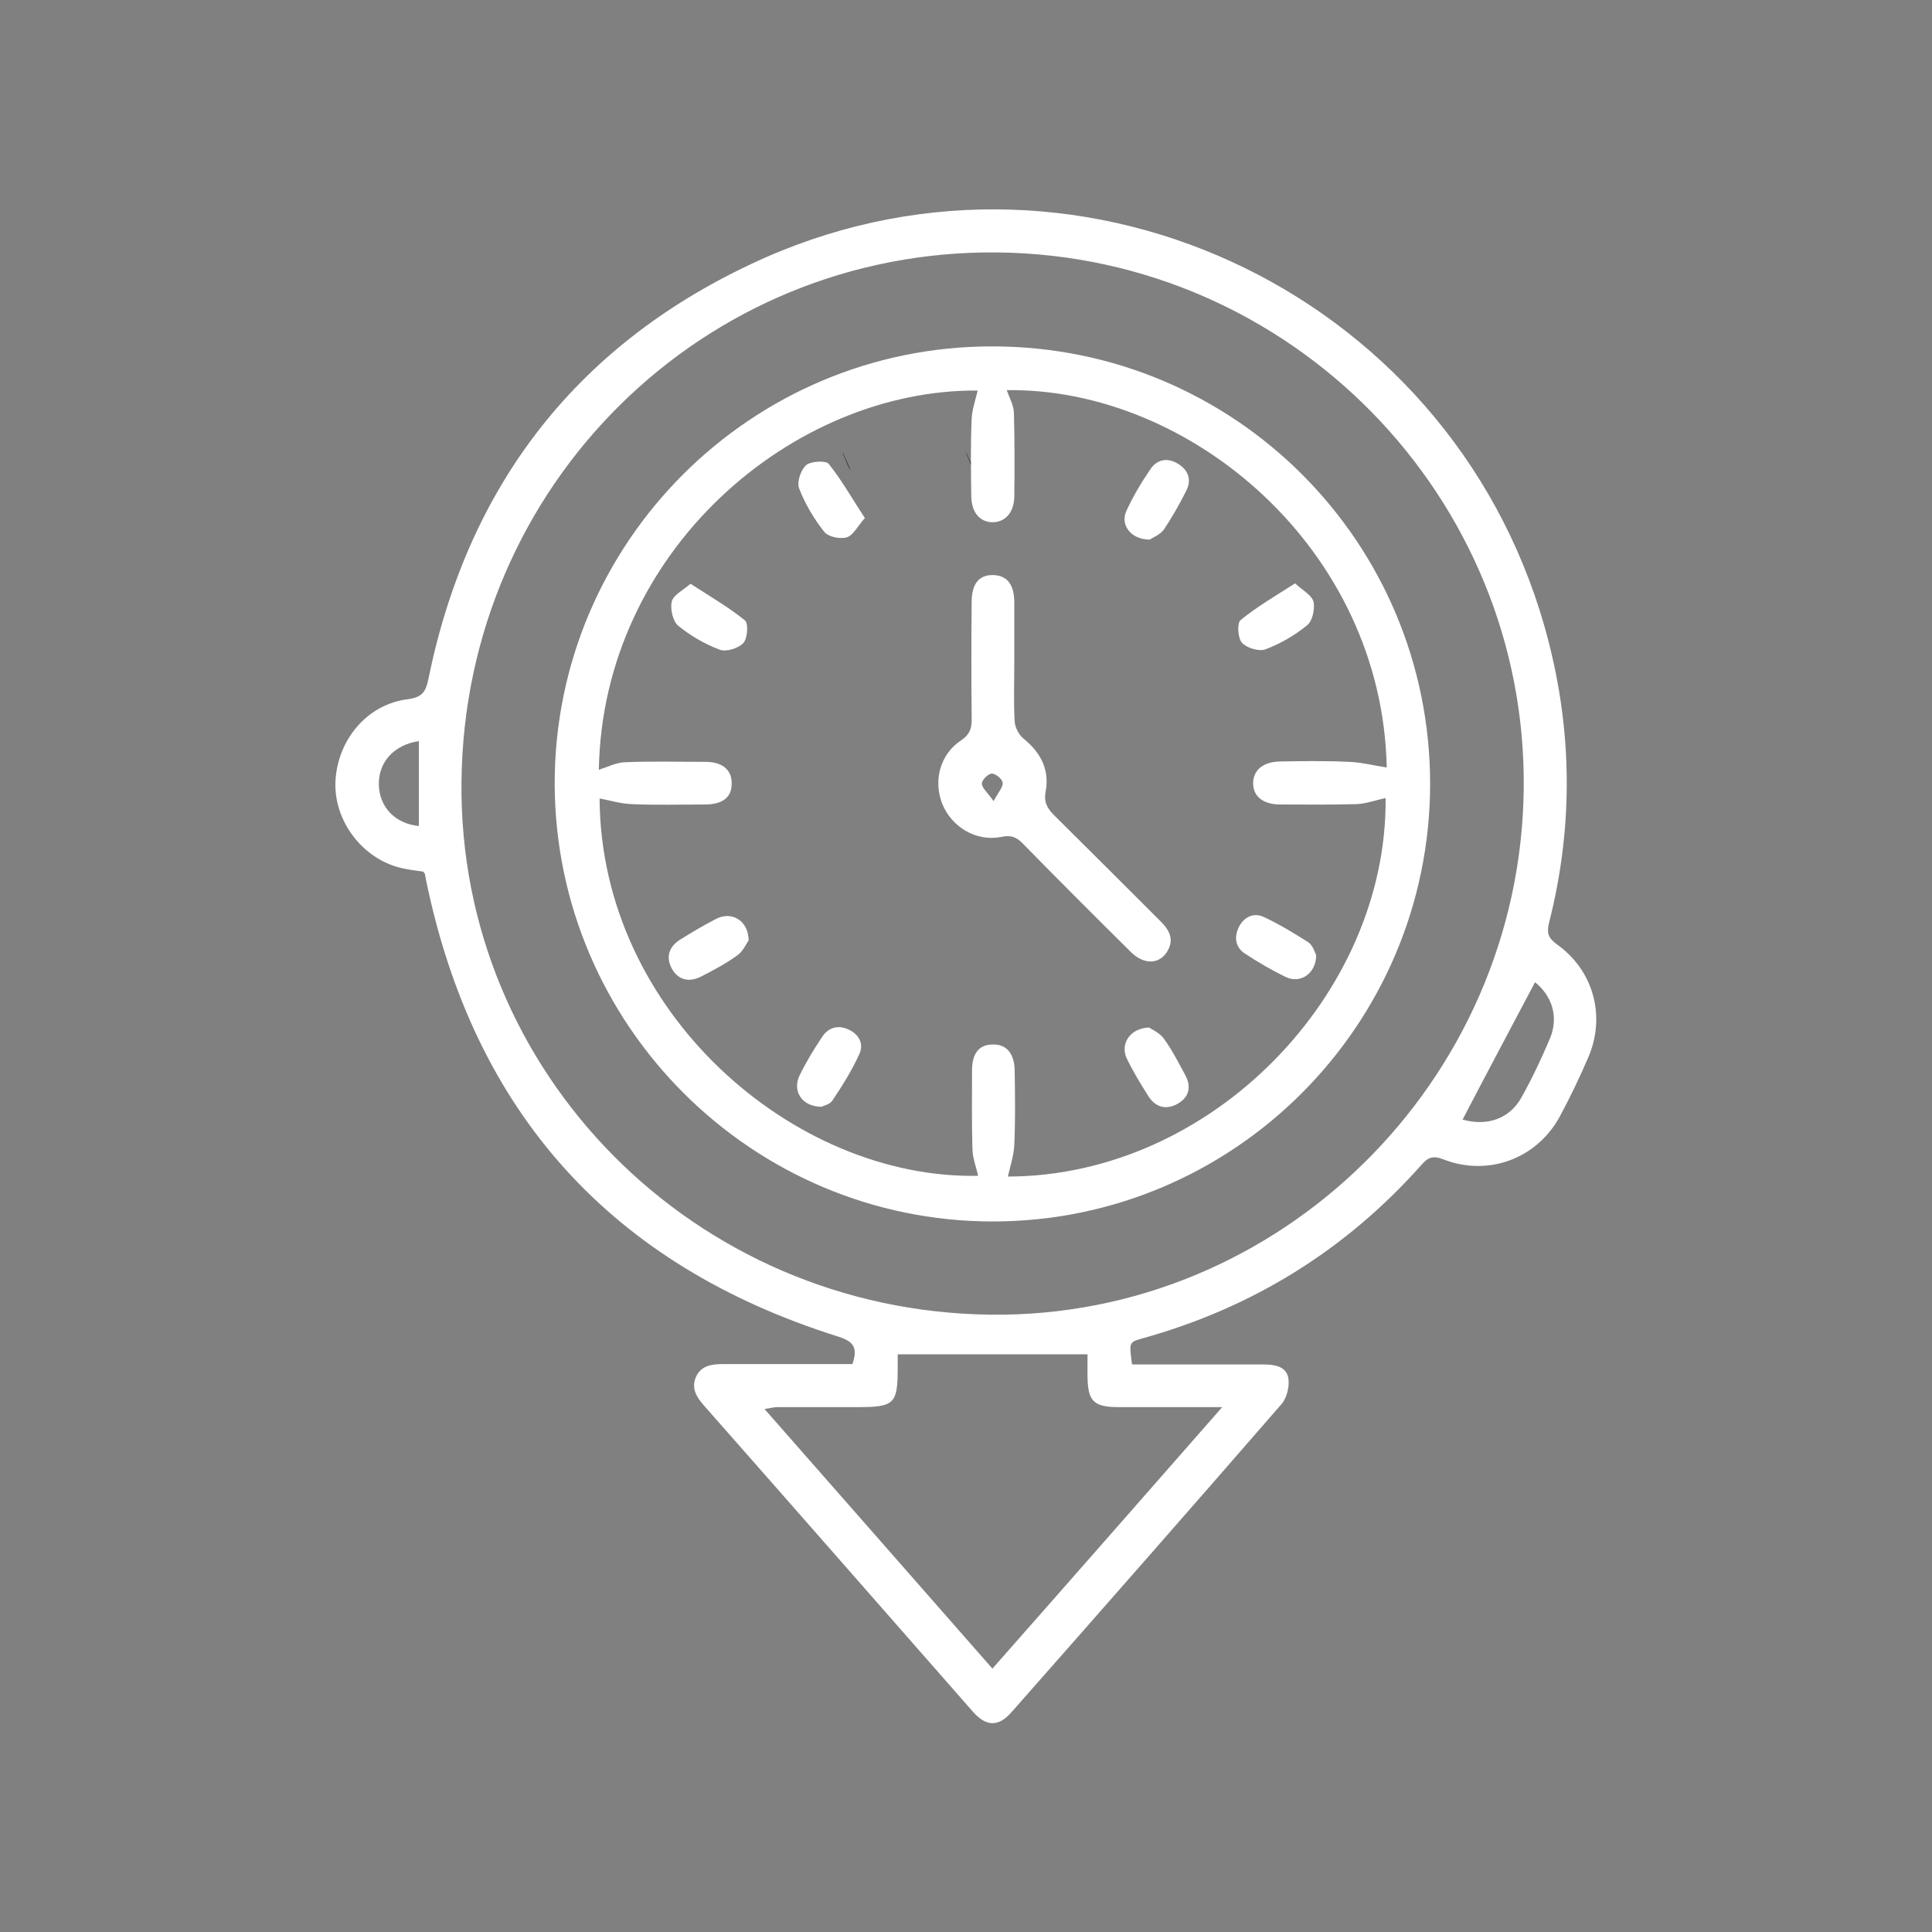
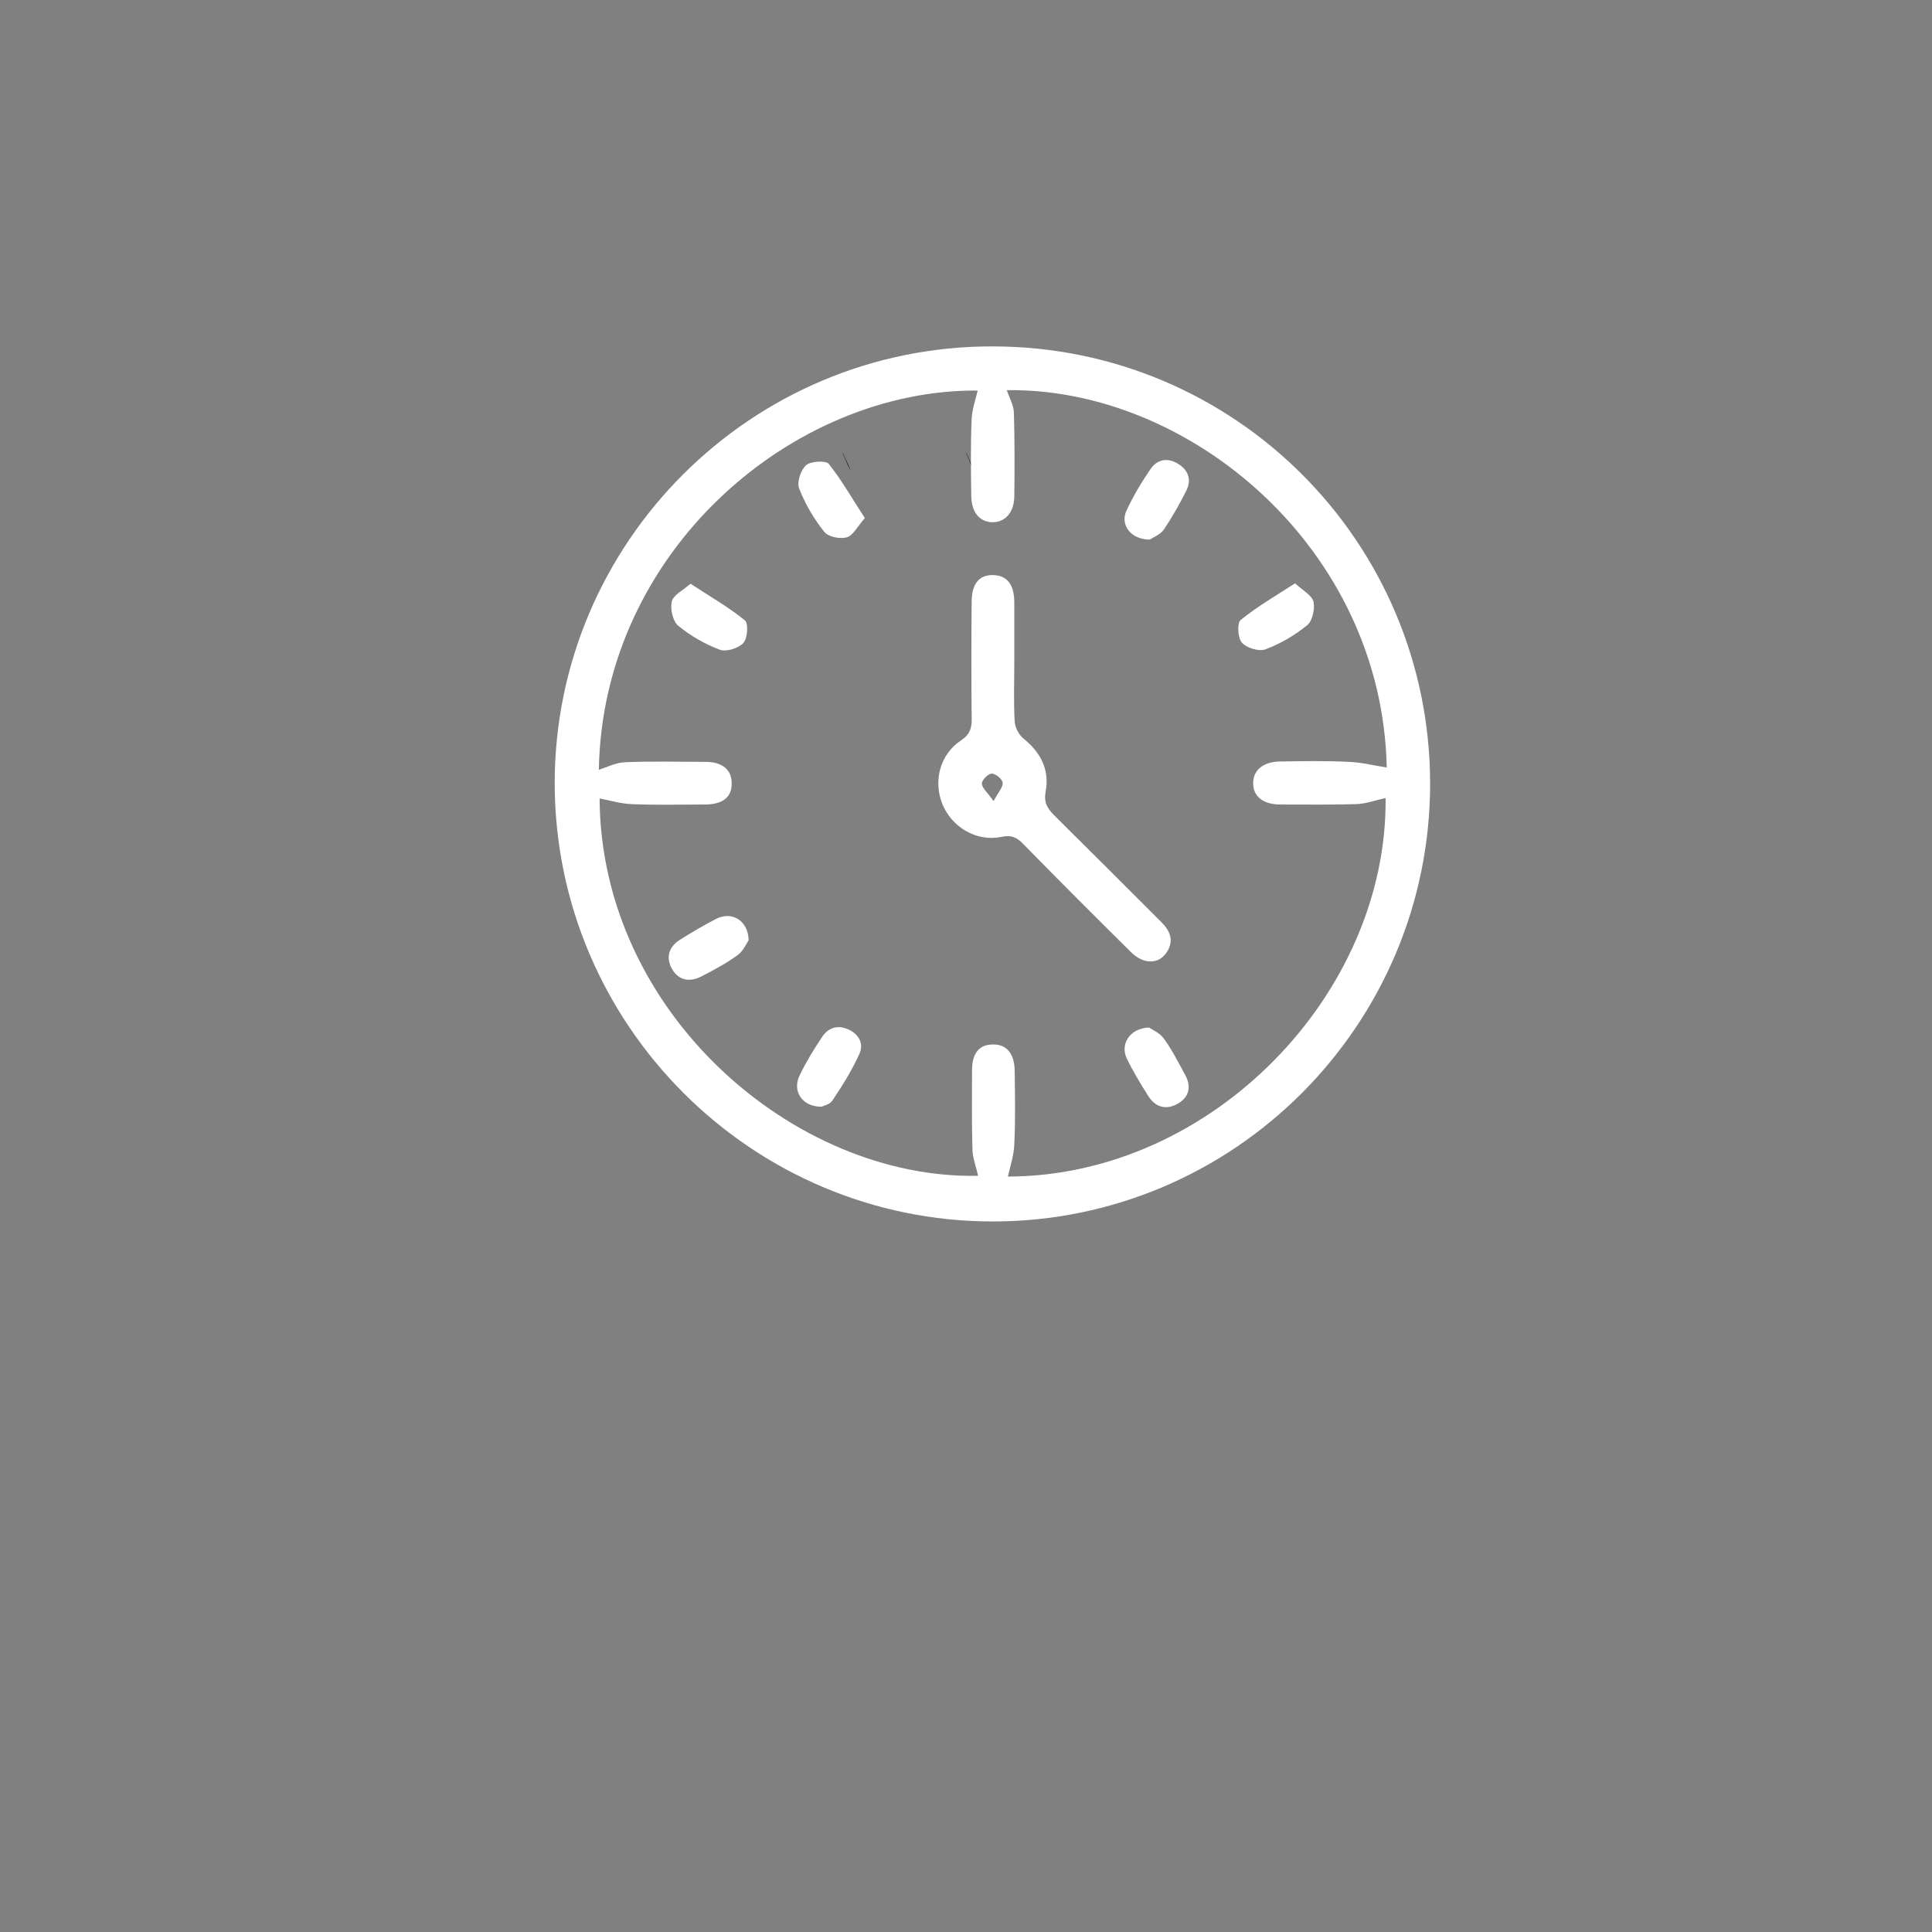
<svg xmlns="http://www.w3.org/2000/svg" version="1.1" id="Layer_1" x="0px" y="0px" width="512px" height="512px" viewBox="0 0 512 512" style="enable-background:new 0 0 512 512;" xml:space="preserve">
  <rect x="0" y="0" width="512" height="512" fill="#808080" stroke="none" />
  <style type="text/css">
	.st0{fill:#FFFFFF;}
</style>
  <path d="M225.4,124.6c-0.3-0.4-0.5-0.9-0.8-1.5c-0.4-1-0.8-2-1.3-3l0-0.1C223.3,119.9,224.2,121.8,225.4,124.6z" />
  <path d="M258.1,124.6c-0.3-0.4-0.5-0.9-0.8-1.5c-0.4-1-0.8-2-1.3-3l0-0.1C256,119.9,256.9,121.8,258.1,124.6z" />
  <g>
-     <path class="st0" d="M225.9,361.5c1.5-4.4,0.3-6-3.8-7.3c-60.1-18.9-96.5-59.3-109.2-121c-0.1-0.5-0.2-1.1-0.3-1.6   c0-0.1-0.2-0.2-0.4-0.6c-1.9-0.3-4-0.5-6-1c-10.3-2.5-17.8-12.6-17.3-23c0.6-11.1,8.5-20.4,19.2-21.7c3.7-0.5,4.7-1.9,5.4-5.2   c10.3-50.8,38.7-88.1,85.5-110.1C283.5,30,383.7,76.1,409.3,166c7.4,26,7.9,52.3,1.2,78.6c-0.6,2.5-0.3,3.9,2,5.6   c9.7,6.8,13.1,18.9,8.5,29.8c-2.3,5.4-4.9,10.8-7.7,16c-6.1,11.1-19,15.9-30.9,11.2c-2.6-1-4-0.5-5.7,1.5   c-20.1,22.6-44.8,37.9-74,46c-3.5,1-3.5,1-2.7,6.9c1.4,0,2.8,0,4.2,0c10.2,0,20.5,0,30.7,0c2.9,0,5.9,0.5,6.5,3.5   c0.4,2.1-0.3,5.2-1.7,6.9c-23.8,27.4-47.7,54.6-71.6,81.7c-3.5,4-6.7,3.9-10.2,0c-23.8-27.1-47.6-54.3-71.5-81.4   c-1.9-2.2-3.2-4.4-2-7.3c1.3-3.1,4.2-3.5,7.1-3.5c10,0,19.9,0,29.9,0C222.9,361.5,224.4,361.5,225.9,361.5z M262.5,348.4   c76.6,0.9,140.3-61.8,141.3-139.1c1-77.5-61.6-141.5-139.3-142.4c-78-0.9-141.4,61.6-142.2,140.2   C121.4,284.3,184.1,347.5,262.5,348.4z M323.9,372.9c-2.5,0-3.7,0-4.9,0c-7.5,0-15.1,0-22.6,0c-6.6,0-8.1-1.6-8.2-8.1   c0-2.2,0-4.5,0-5.9c-17,0-33.4,0-50.3,0c0,0.8,0,2.3,0,3.7c0,9.4-0.9,10.3-10.5,10.3c-7.1,0-14.3,0-21.4,0c-1,0-1.9,0.3-3.4,0.5   c20.4,23.2,40.3,45.9,60.4,68.8C283.3,419.2,303.2,396.5,323.9,372.9z M406.8,260.3c-6.5,12.3-12.9,24.3-19.2,36.4   c6.4,1.8,12.3-0.1,15.5-5.7c2.9-5.1,5.4-10.5,7.7-15.9C413.1,269.5,411.3,263.9,406.8,260.3z M111,218.9c0-7.6,0-15.1,0-22.5   c-6.7,1-10.8,5.7-10.6,11.7C100.6,213.9,104.7,218.3,111,218.9z" />
    <path class="st0" d="M263.1,323.7c-63.8,0-115.9-52-116.1-115.9c-0.1-64,52.1-116.2,116.2-116c64.1,0.1,115.8,51.9,115.8,116   C378.9,271.7,327,323.7,263.1,323.7z M259.1,103.5c-48.9-0.4-99.4,42.4-100.4,100.5c2.2-0.7,4.5-1.9,6.9-2   c7.1-0.3,14.3-0.1,21.4-0.1c4.4,0,6.9,2.1,6.9,5.6c0.1,3.7-2.3,5.7-7.1,5.7c-6.5,0-12.9,0.2-19.4-0.1c-2.9-0.1-5.8-1-8.5-1.5   c0.3,56.7,51.5,101,100.3,100c-0.5-2.4-1.5-4.8-1.5-7.3c-0.2-6.9-0.1-13.7-0.1-20.6c0-4.6,1.9-6.9,5.5-6.9c3.7-0.1,5.8,2.5,5.8,7.1   c0.1,6.5,0.2,12.9-0.1,19.4c-0.1,2.9-1.1,5.8-1.7,8.5c54.1-0.1,100.6-48.5,100.1-100.3c-2.5,0.5-5.1,1.5-7.7,1.6   c-6.7,0.2-13.5,0.1-20.2,0.1c-4.6,0-7.3-2.2-7.2-5.8c0.1-3.4,2.7-5.5,7.1-5.6c6.1-0.1,12.1-0.2,18.2,0.1c3.4,0.1,6.8,1,10.1,1.5   c-1.2-58.1-52.2-100.7-100.7-100c0.7,2,1.9,4.1,1.9,6.1c0.2,7.4,0.2,14.8,0.1,22.2c-0.1,4.2-2.5,6.8-6,6.7   c-3.3-0.2-5.3-2.7-5.4-6.8c-0.1-6.9-0.2-13.7,0.1-20.6C257.6,108.6,258.5,106,259.1,103.5z" />
    <path class="st0" d="M268.8,175.5c0,5.2-0.2,10.5,0.1,15.7c0.1,1.6,1.1,3.5,2.3,4.5c4.6,3.7,7,8.3,5.9,14.1   c-0.5,2.8,0.4,4.4,2.3,6.3c9.5,9.4,18.9,18.8,28.3,28.2c2.3,2.3,3.5,4.8,1.6,7.9c-2.1,3.4-6.2,3.5-9.6,0.1   c-9.6-9.5-19.1-19-28.5-28.6c-1.7-1.8-3.2-2.5-5.9-1.9c-6.6,1.3-13.1-2.6-15.6-8.8c-2.4-6.1-0.6-13.1,5-16.8c2.4-1.6,2.9-3.4,2.8-6   c-0.1-10.2-0.1-20.5,0-30.7c0-4.8,2-7.2,5.7-7.1c3.7,0.1,5.6,2.5,5.6,7.3C268.8,165,268.8,170.3,268.8,175.5z M263.3,212.3   c1.3-2.4,2.6-3.8,2.4-4.9c-0.1-1-1.9-2.4-2.9-2.4c-1,0.1-2.6,1.7-2.6,2.7C260.3,208.9,261.7,210,263.3,212.3z" />
    <path class="st0" d="M183,154.7c5.2,3.4,10.1,6.2,14.4,9.7c1,0.8,0.7,4.8-0.4,6c-1.3,1.4-4.5,2.4-6.2,1.8c-4-1.5-7.8-3.7-11.1-6.4   c-1.4-1.2-2.1-4.4-1.7-6.3C178.4,157.7,180.9,156.5,183,154.7z" />
    <path class="st0" d="M343.2,154.6c2.1,1.9,4.5,3.2,4.9,4.9c0.4,1.9-0.3,5.1-1.7,6.2c-3.3,2.7-7.1,4.9-11.1,6.4   c-1.7,0.6-5-0.4-6.2-1.8c-1.1-1.3-1.3-5.2-0.3-6C333.1,160.8,337.9,158,343.2,154.6z" />
    <path class="st0" d="M304.5,272.3c0.9,0.6,2.8,1.4,3.9,2.9c2.2,3,3.9,6.4,5.7,9.7c1.7,3.1,1,5.9-2,7.6c-3,1.7-5.8,1-7.7-1.9   c-2.1-3.3-4.1-6.6-5.8-10.1C296.8,276.7,299.4,272.5,304.5,272.3z" />
    <path class="st0" d="M229.2,137.3c-1.9,2.1-3.1,4.6-4.8,5.1c-1.8,0.5-4.9-0.1-6-1.5c-2.7-3.4-5-7.3-6.6-11.4   c-0.7-1.7,0.4-4.9,1.8-6.2c1.2-1.1,5.2-1.3,6-0.4C223.1,127.3,225.8,132.1,229.2,137.3z" />
    <path class="st0" d="M217.7,293.3c-5.2,0-7.8-4.2-5.8-8.3c1.7-3.5,3.7-6.8,5.9-10.1c1.6-2.5,4.1-3.4,7-2.1c2.9,1.3,4.2,3.9,2.9,6.6   c-1.9,4.2-4.4,8.2-7,12.1C220,292.7,218.3,293,217.7,293.3z" />
    <path class="st0" d="M304.7,143c-5,0-7.9-3.9-6.2-7.6c1.8-3.9,4-7.6,6.4-11.1c1.7-2.5,4.4-3.1,7.1-1.5c2.8,1.6,3.9,4.2,2.4,7.2   c-1.8,3.6-3.8,7.1-6,10.4C307.3,141.8,305.4,142.5,304.7,143z" />
    <path class="st0" d="M198.4,249.2c-0.6,0.8-1.4,2.8-2.9,3.9c-3,2.2-6.4,4-9.7,5.7c-3,1.5-5.9,1.1-7.7-2c-1.7-3-0.9-5.8,2-7.7   c3.2-2,6.4-3.9,9.7-5.6C193.9,241.4,198.3,243.9,198.4,249.2z" />
-     <path class="st0" d="M348.8,253.1c0,4.9-4.2,7.7-8.1,5.8c-3.7-1.8-7.3-3.9-10.8-6.2c-2.6-1.7-2.9-4.5-1.5-7.2   c1.4-2.6,3.9-3.7,6.5-2.5c4.1,1.9,8,4.3,11.8,6.7C348,250.6,348.4,252.4,348.8,253.1z" />
  </g>
</svg>